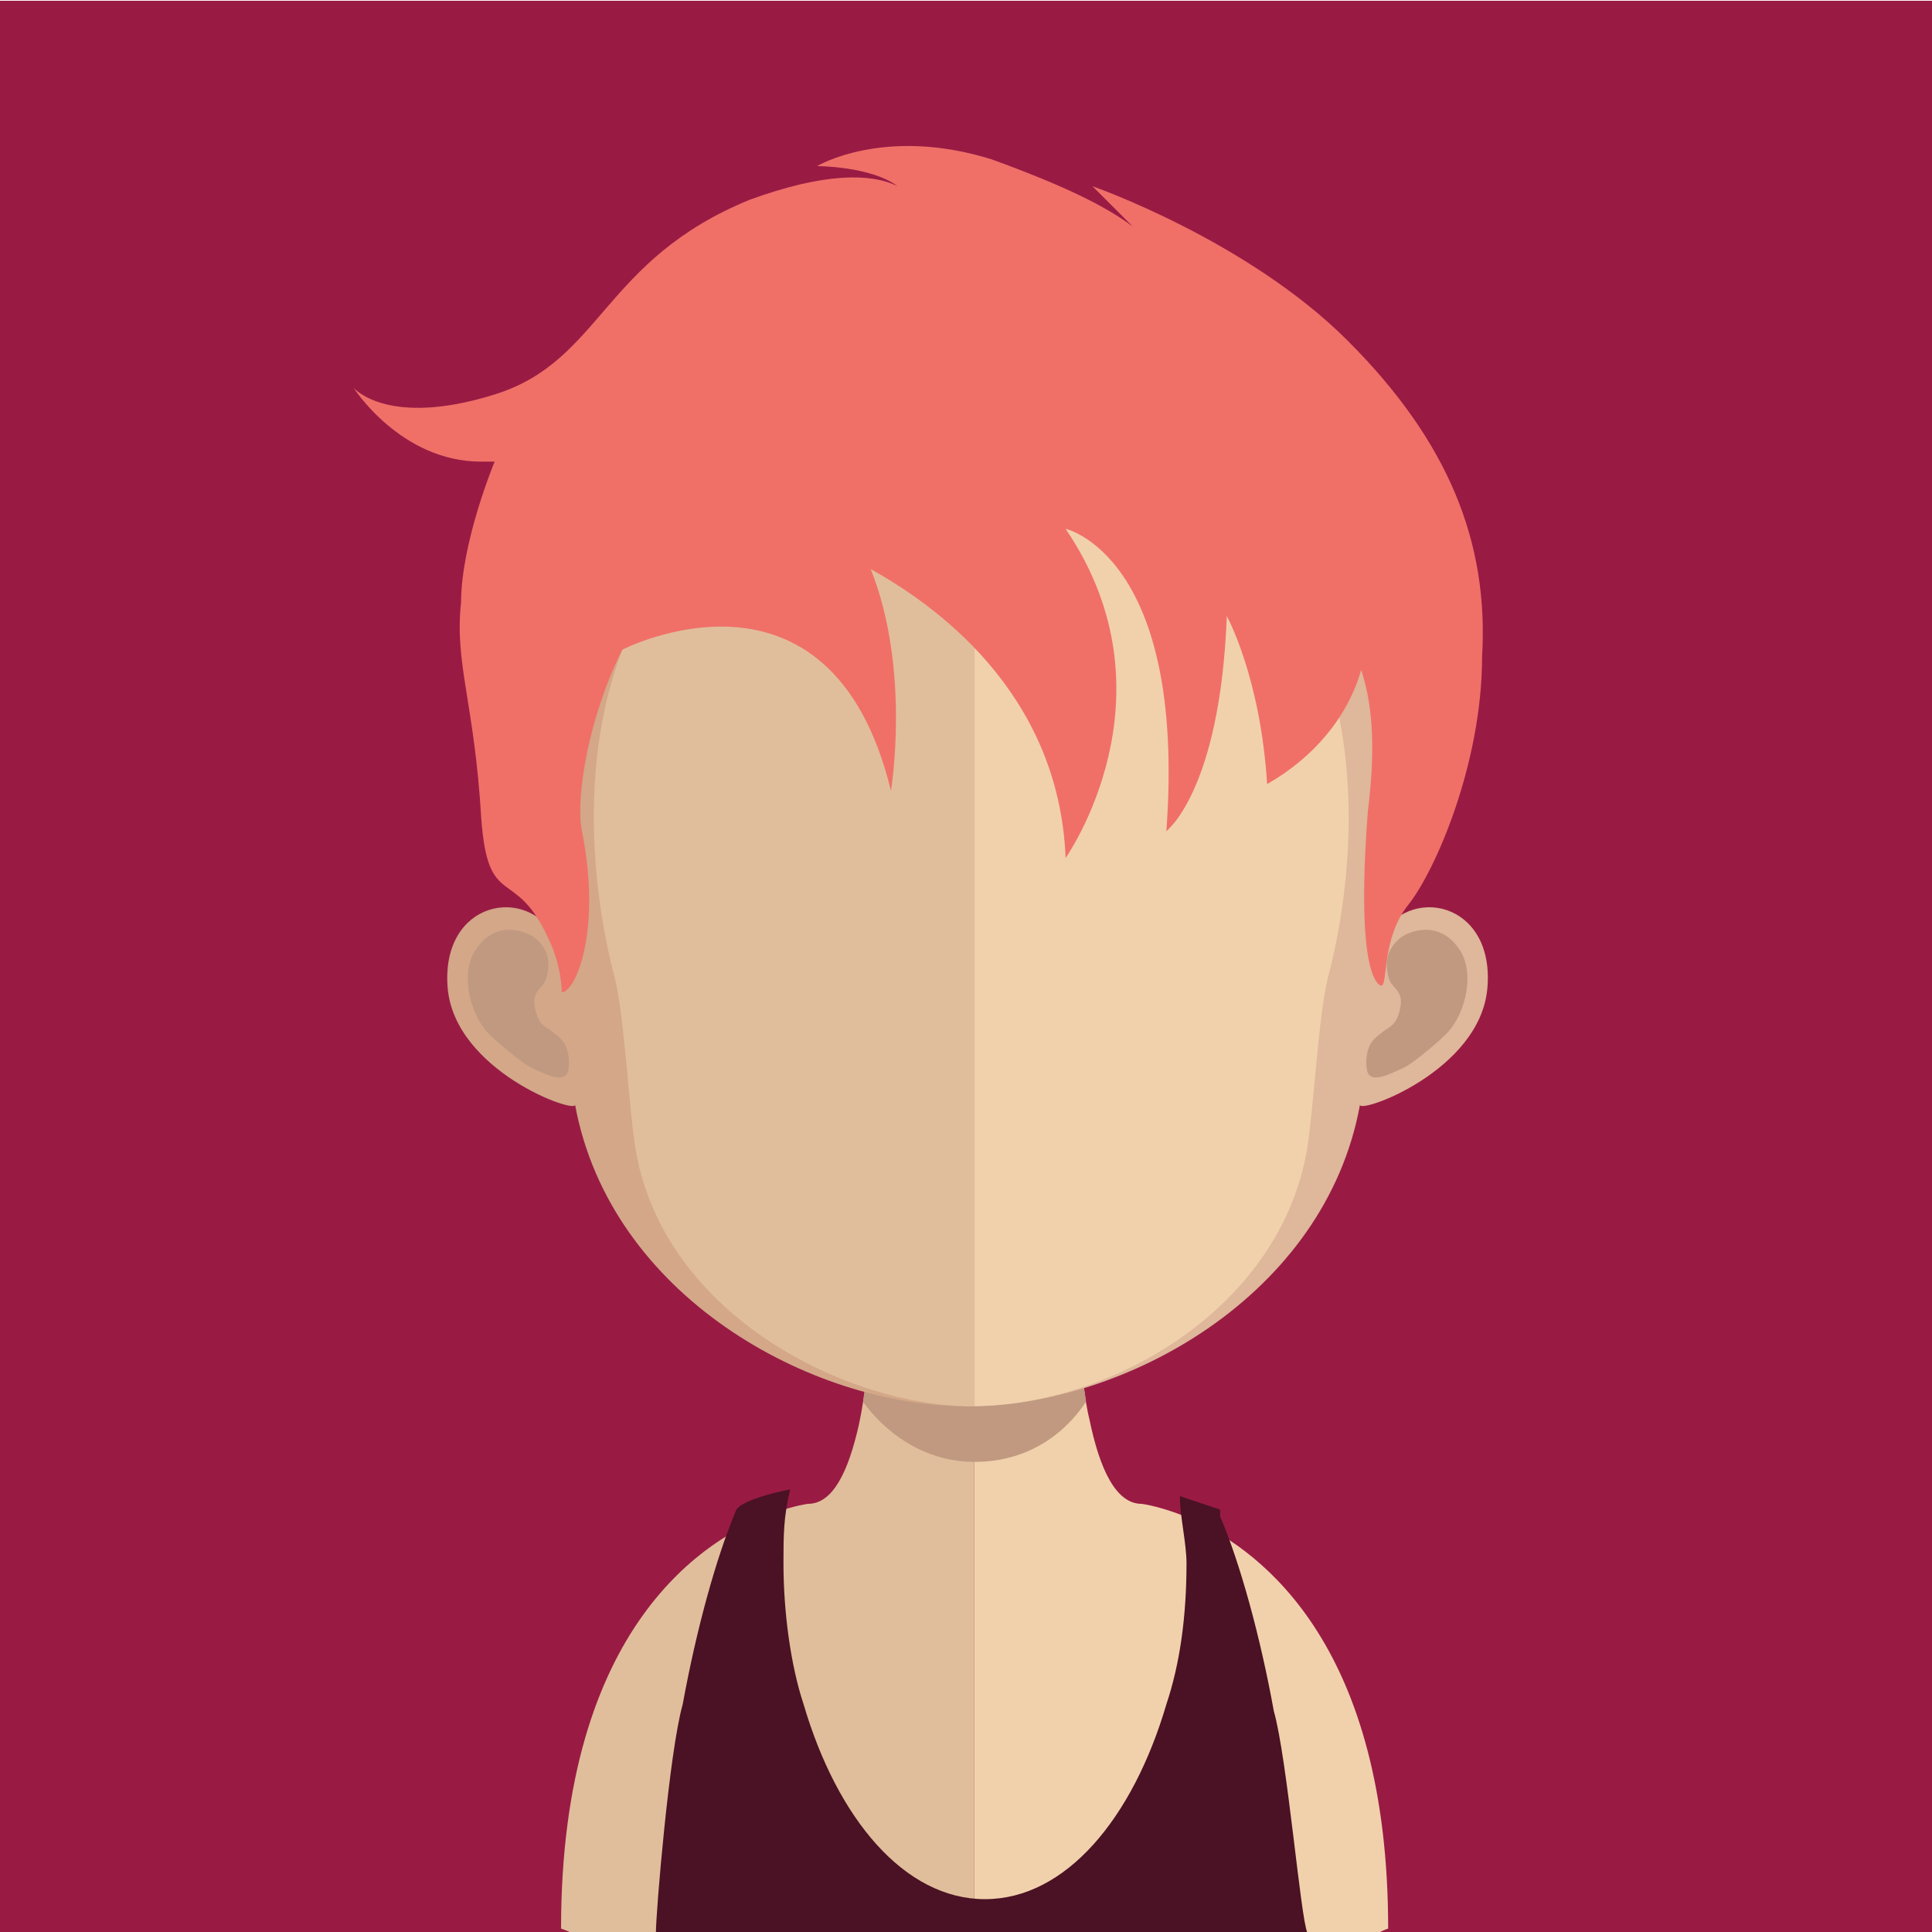
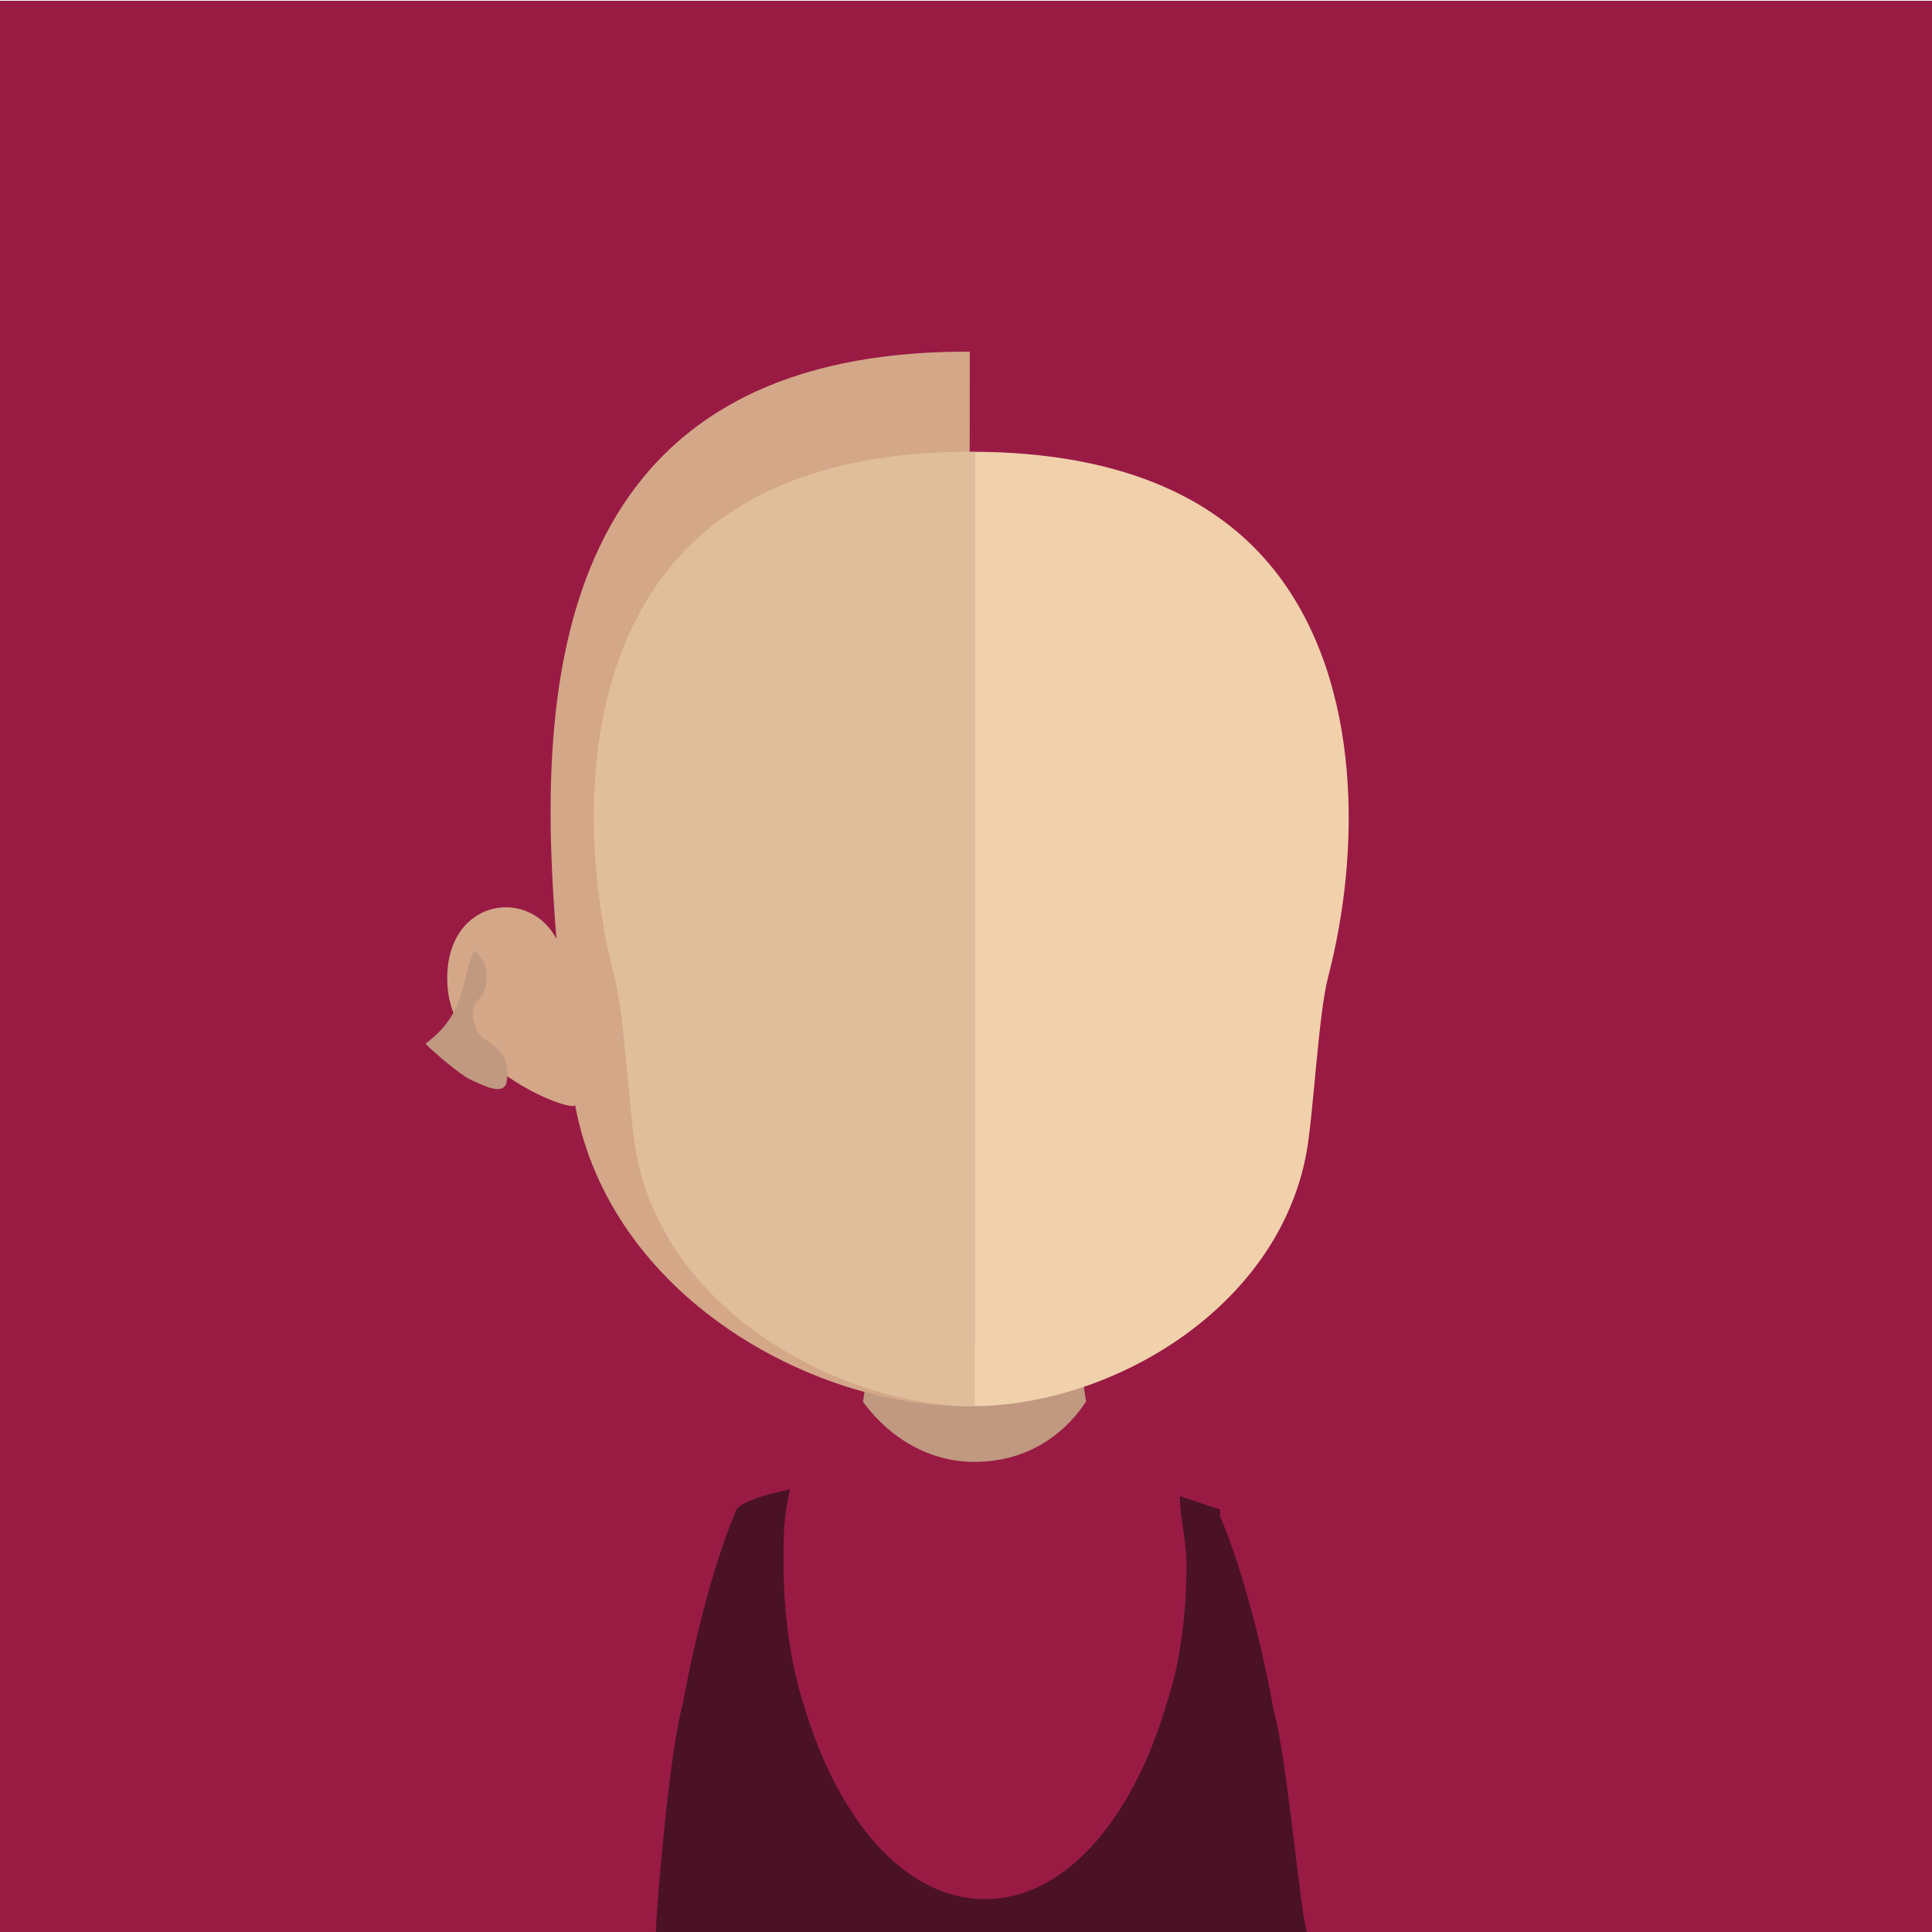
<svg xmlns="http://www.w3.org/2000/svg" xmlns:xlink="http://www.w3.org/1999/xlink" version="1.1" id="Layer_1" x="0px" y="0px" viewBox="0 0 128 128" style="enable-background:new 0 0 128 128;" xml:space="preserve">
  <style type="text/css">
	.st0{fill:#991B44;}
	.st1{fill:#E1BE9B;}
	.st2{fill:#F1D1AC;}
	.st3{clip-path:url(#SVGID_2_);fill:#C09980;}
	.st4{fill:#D3A788;}
	.st5{fill:#C09980;}
	.st6{fill:#DFB79A;}
	.st7{fill:#F07068;}
	.st8{fill:#4A1224;}
</style>
  <g>
    <rect y="0.05" class="st0" width="128" height="128" />
    <g>
-       <path class="st1" d="M64.537,79.264v48.785H37.848c-0.432-0.2-0.676-0.276-0.676-0.276c0-20.125,9.657-25.932,14.134-27.543    c1.34-0.49,2.221-0.596,2.221-0.596c1.638,0,2.661-2.074,3.373-5.229c0.107-0.485,0.2-0.988,0.28-1.522    c0.147-0.895,0.263-1.851,0.378-2.83c0.027-0.596,0.107-1.197,0.165-1.807c0.24-3.013,0.316-6.266,0.316-9.341    C58.039,78.903,61.63,79.264,64.537,79.264" />
-       <path class="st2" d="M91.969,127.772c0,0-0.245,0.076-0.636,0.276H64.537V79.263h0.053c2.902,0,6.515-0.36,6.515-0.36    c0,3.075,0.053,6.293,0.316,9.275c0.036,0.596,0.111,1.184,0.169,1.74c0.116,1.041,0.2,2.012,0.352,2.924v0.018    c0.076,0.409,0.134,0.779,0.231,1.153c0.685,3.351,1.771,5.621,3.462,5.621c0,0,1.384,0.165,3.36,1.041    C83.789,102.85,91.969,109.245,91.969,127.772" />
      <g>
        <g>
          <defs>
            <rect id="SVGID_1_" x="57.172" y="88.166" width="14.78" height="8.687" />
          </defs>
          <clipPath id="SVGID_2_">
            <use xlink:href="#SVGID_1_" style="overflow:visible;" />
          </clipPath>
          <path class="st3" d="M71.951,92.83v0.022c-0.654,1.041-2.915,4.001-7.383,4.001h-0.04c-4.246-0.022-6.72-3.093-7.352-3.983      c0.142-0.89,0.271-1.847,0.374-2.826c0.045-0.601,0.102-1.193,0.165-1.802c2.074,0.512,4.321,0.832,6.733,0.868h0.08      c2.47-0.036,4.749-0.365,6.885-0.943c0.053,0.587,0.111,1.179,0.165,1.762C71.693,90.96,71.804,91.926,71.951,92.83" />
        </g>
      </g>
      <path class="st4" d="M64.037,23.299c-28.269,0-28.429,23.511-27.17,38.905c-1.936-3.645-7.672-2.514-7.21,3.227    c0.458,5.536,8.554,8.402,8.442,7.757c2.328,12.67,15.625,19.982,25.937,19.982c0.076,0,0.147-0.009,0.147-0.009l0.067-69.862    L64.037,23.299" />
-       <path class="st5" d="M31.467,63c1.397-2.212,3.547-1.259,4.081-0.77c0.561,0.534,1.015,1.233,0.654,2.546    c-0.187,0.739-0.966,0.792-0.774,1.923c0.209,1.259,0.792,1.344,1.126,1.629c0.334,0.28,0.748,0.503,0.957,1.037    c0.2,0.53,0.231,1.095,0.129,1.58c-0.223,0.912-1.558,0.191-2.443-0.214c-0.587-0.271-2.452-1.838-2.928-2.359    C31.089,67.041,30.528,64.482,31.467,63" />
-       <path class="st6" d="M64.176,23.299c28.264,0,28.429,23.511,27.165,38.905c1.945-3.645,7.681-2.514,7.205,3.227    c-0.449,5.536-8.549,8.402-8.442,7.757c-2.31,12.67-15.612,19.982-25.928,19.982l-0.214-0.009V23.299H64.176" />
-       <path class="st5" d="M96.754,63c-1.402-2.212-3.56-1.259-4.094-0.77c-0.556,0.534-1.006,1.233-0.659,2.546    c0.2,0.739,0.975,0.792,0.783,1.923c-0.205,1.259-0.783,1.344-1.13,1.629c-0.329,0.28-0.739,0.503-0.948,1.037    c-0.205,0.53-0.236,1.095-0.125,1.58c0.209,0.912,1.54,0.191,2.439-0.214c0.587-0.271,2.452-1.838,2.919-2.359    C97.132,67.041,97.679,64.482,96.754,63" />
+       <path class="st5" d="M31.467,63c0.561,0.534,1.015,1.233,0.654,2.546    c-0.187,0.739-0.966,0.792-0.774,1.923c0.209,1.259,0.792,1.344,1.126,1.629c0.334,0.28,0.748,0.503,0.957,1.037    c0.2,0.53,0.231,1.095,0.129,1.58c-0.223,0.912-1.558,0.191-2.443-0.214c-0.587-0.271-2.452-1.838-2.928-2.359    C31.089,67.041,30.528,64.482,31.467,63" />
      <path class="st1" d="M64.354,29.925c-9.297,0-16.106,2.684-20.227,7.98c-5.759,7.401-5.536,18.709-3.413,26.827    c0.65,2.479,0.984,9.168,1.429,11.616C44.145,87.33,56.33,93.169,64.354,93.169c0.071,0,0.147-0.009,0.218-0.009V29.929    C64.501,29.929,64.43,29.925,64.354,29.925" />
      <path class="st2" d="M84.541,37.919c-4.09-5.26-10.819-7.939-19.969-7.988v63.231c9.159-0.089,20.107-6.498,21.989-16.814    c0.449-2.452,0.783-9.137,1.429-11.62C90.109,56.642,90.314,45.347,84.541,37.919" />
-       <path class="st7" d="M89.292,22.575C82.616,15.9,72.38,12.339,72.38,12.339l2.67,2.67c-1.785-1.335-4.45-2.67-9.346-4.45    c-7.121-2.225-11.571,0.445-11.571,0.445s3.556,0,5.34,1.335c-1.785-0.89-4.895-0.89-9.791,0.89    c-9.795,4.005-9.795,10.681-16.911,12.906c-7.121,2.225-9.346-0.445-9.346-0.445s3.111,4.895,8.456,4.895h0.89    c0,0-2.225,5.34-2.225,9.346c-0.445,4.005,0.89,6.676,1.335,14.241c0.445,6.231,2.225,3.115,4.45,8.011    c0.89,1.78,0.89,3.56,0.89,3.56c0.89,0,2.666-4.005,1.335-10.681c-0.445-2.225,0.445-7.566,2.67-12.016    c0,0,13.796-7.121,17.802,9.346c0,0,1.335-8.011-1.34-14.686c4.01,2.225,12.466,8.011,12.911,19.137c0,0,7.566-10.681,0-21.807    c0,0,8.011,1.78,6.676,20.027c0,0,3.56-2.67,4.005-14.241c0,0,2.225,4.005,2.67,11.126c3.115-1.78,5.34-4.45,6.231-7.566    c0.886,2.67,0.886,5.785,0.445,9.346c-0.89,11.571,0.89,11.571,0.89,11.571c0.445,0,0-3.115,1.776-5.34    c1.785-2.225,4.9-9.346,4.9-16.466C98.638,35.927,95.967,29.251,89.292,22.575" />
      <path class="st8" d="M84.394,113.363c-0.886-4.895-2.225-9.791-3.56-12.906v-0.445l-2.666-0.89c0,1.335,0.441,3.115,0.441,4.45    c0,3.56-0.441,6.676-1.335,9.346c-2.225,7.566-6.676,12.906-12.016,12.906s-9.791-5.34-12.016-12.906    c-0.886-2.67-1.335-6.231-1.335-9.346c0-1.78,0-3.115,0.449-4.895c0,0-3.053,0.57-3.565,1.335    c-1.335,3.115-2.67,8.011-3.56,12.906c-0.89,3.115-1.776,13.797-1.776,15.132h43.164C86.174,127.16,85.284,116.478,84.394,113.363    " />
    </g>
  </g>
</svg>